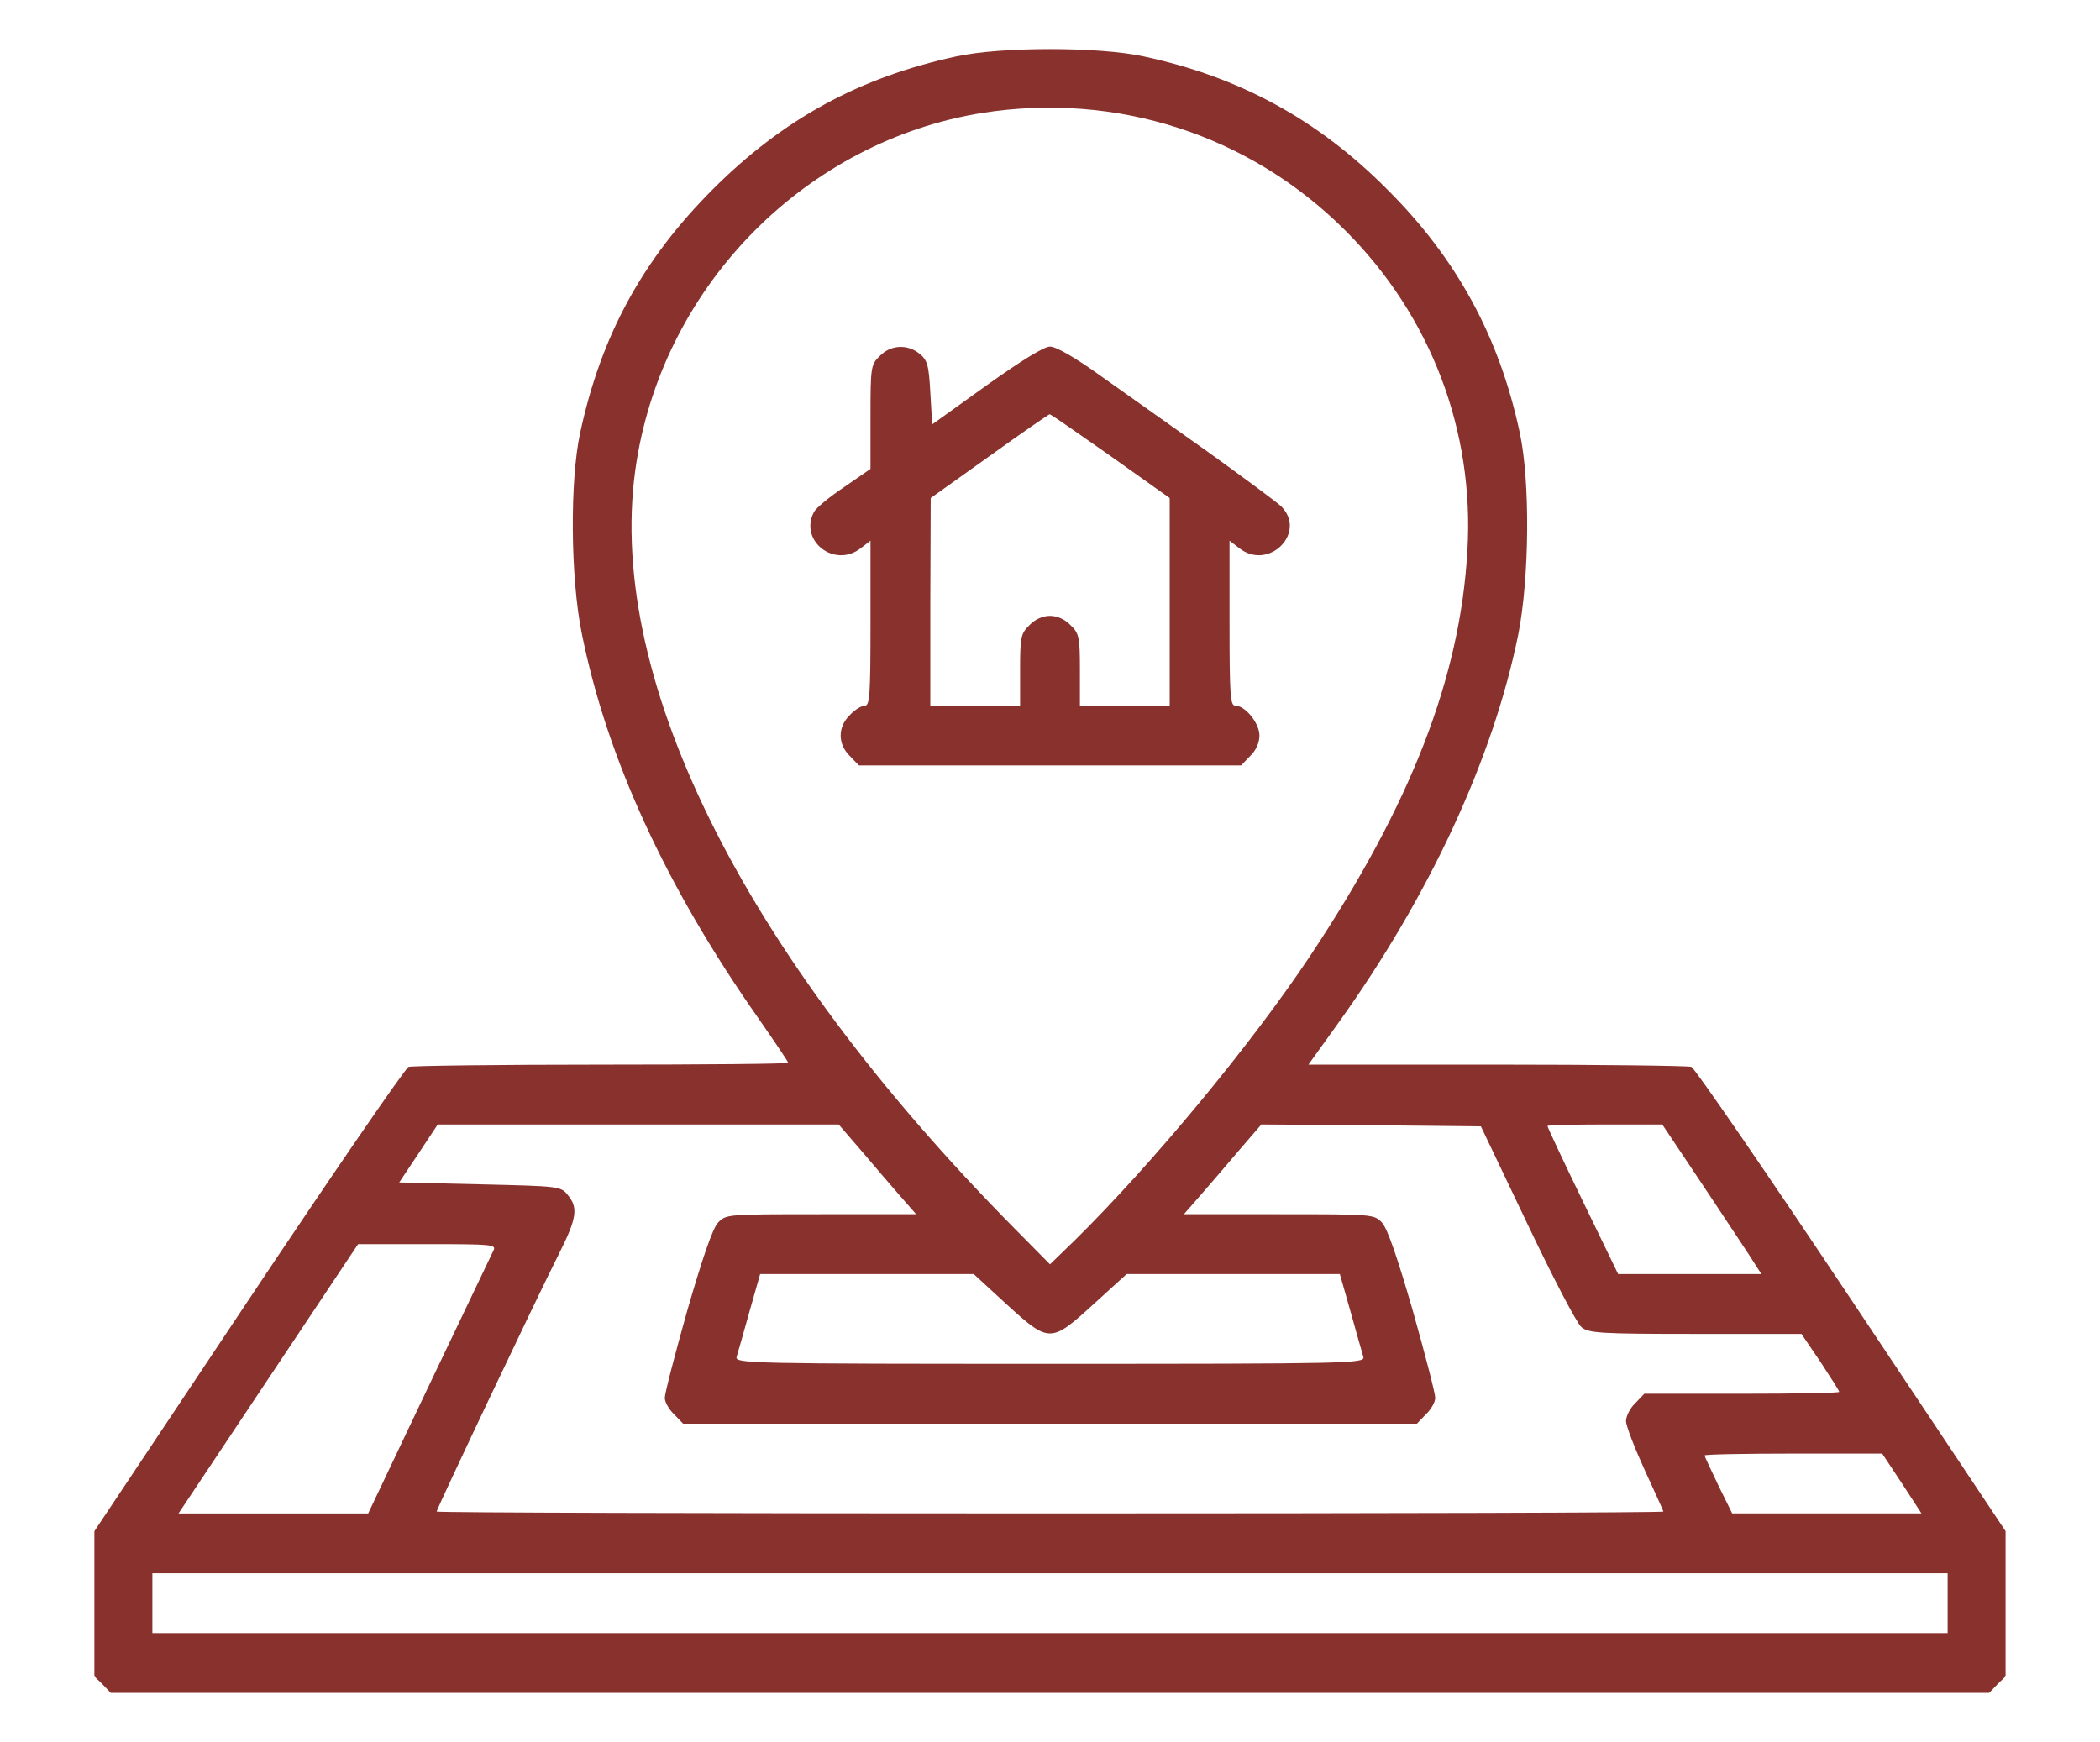
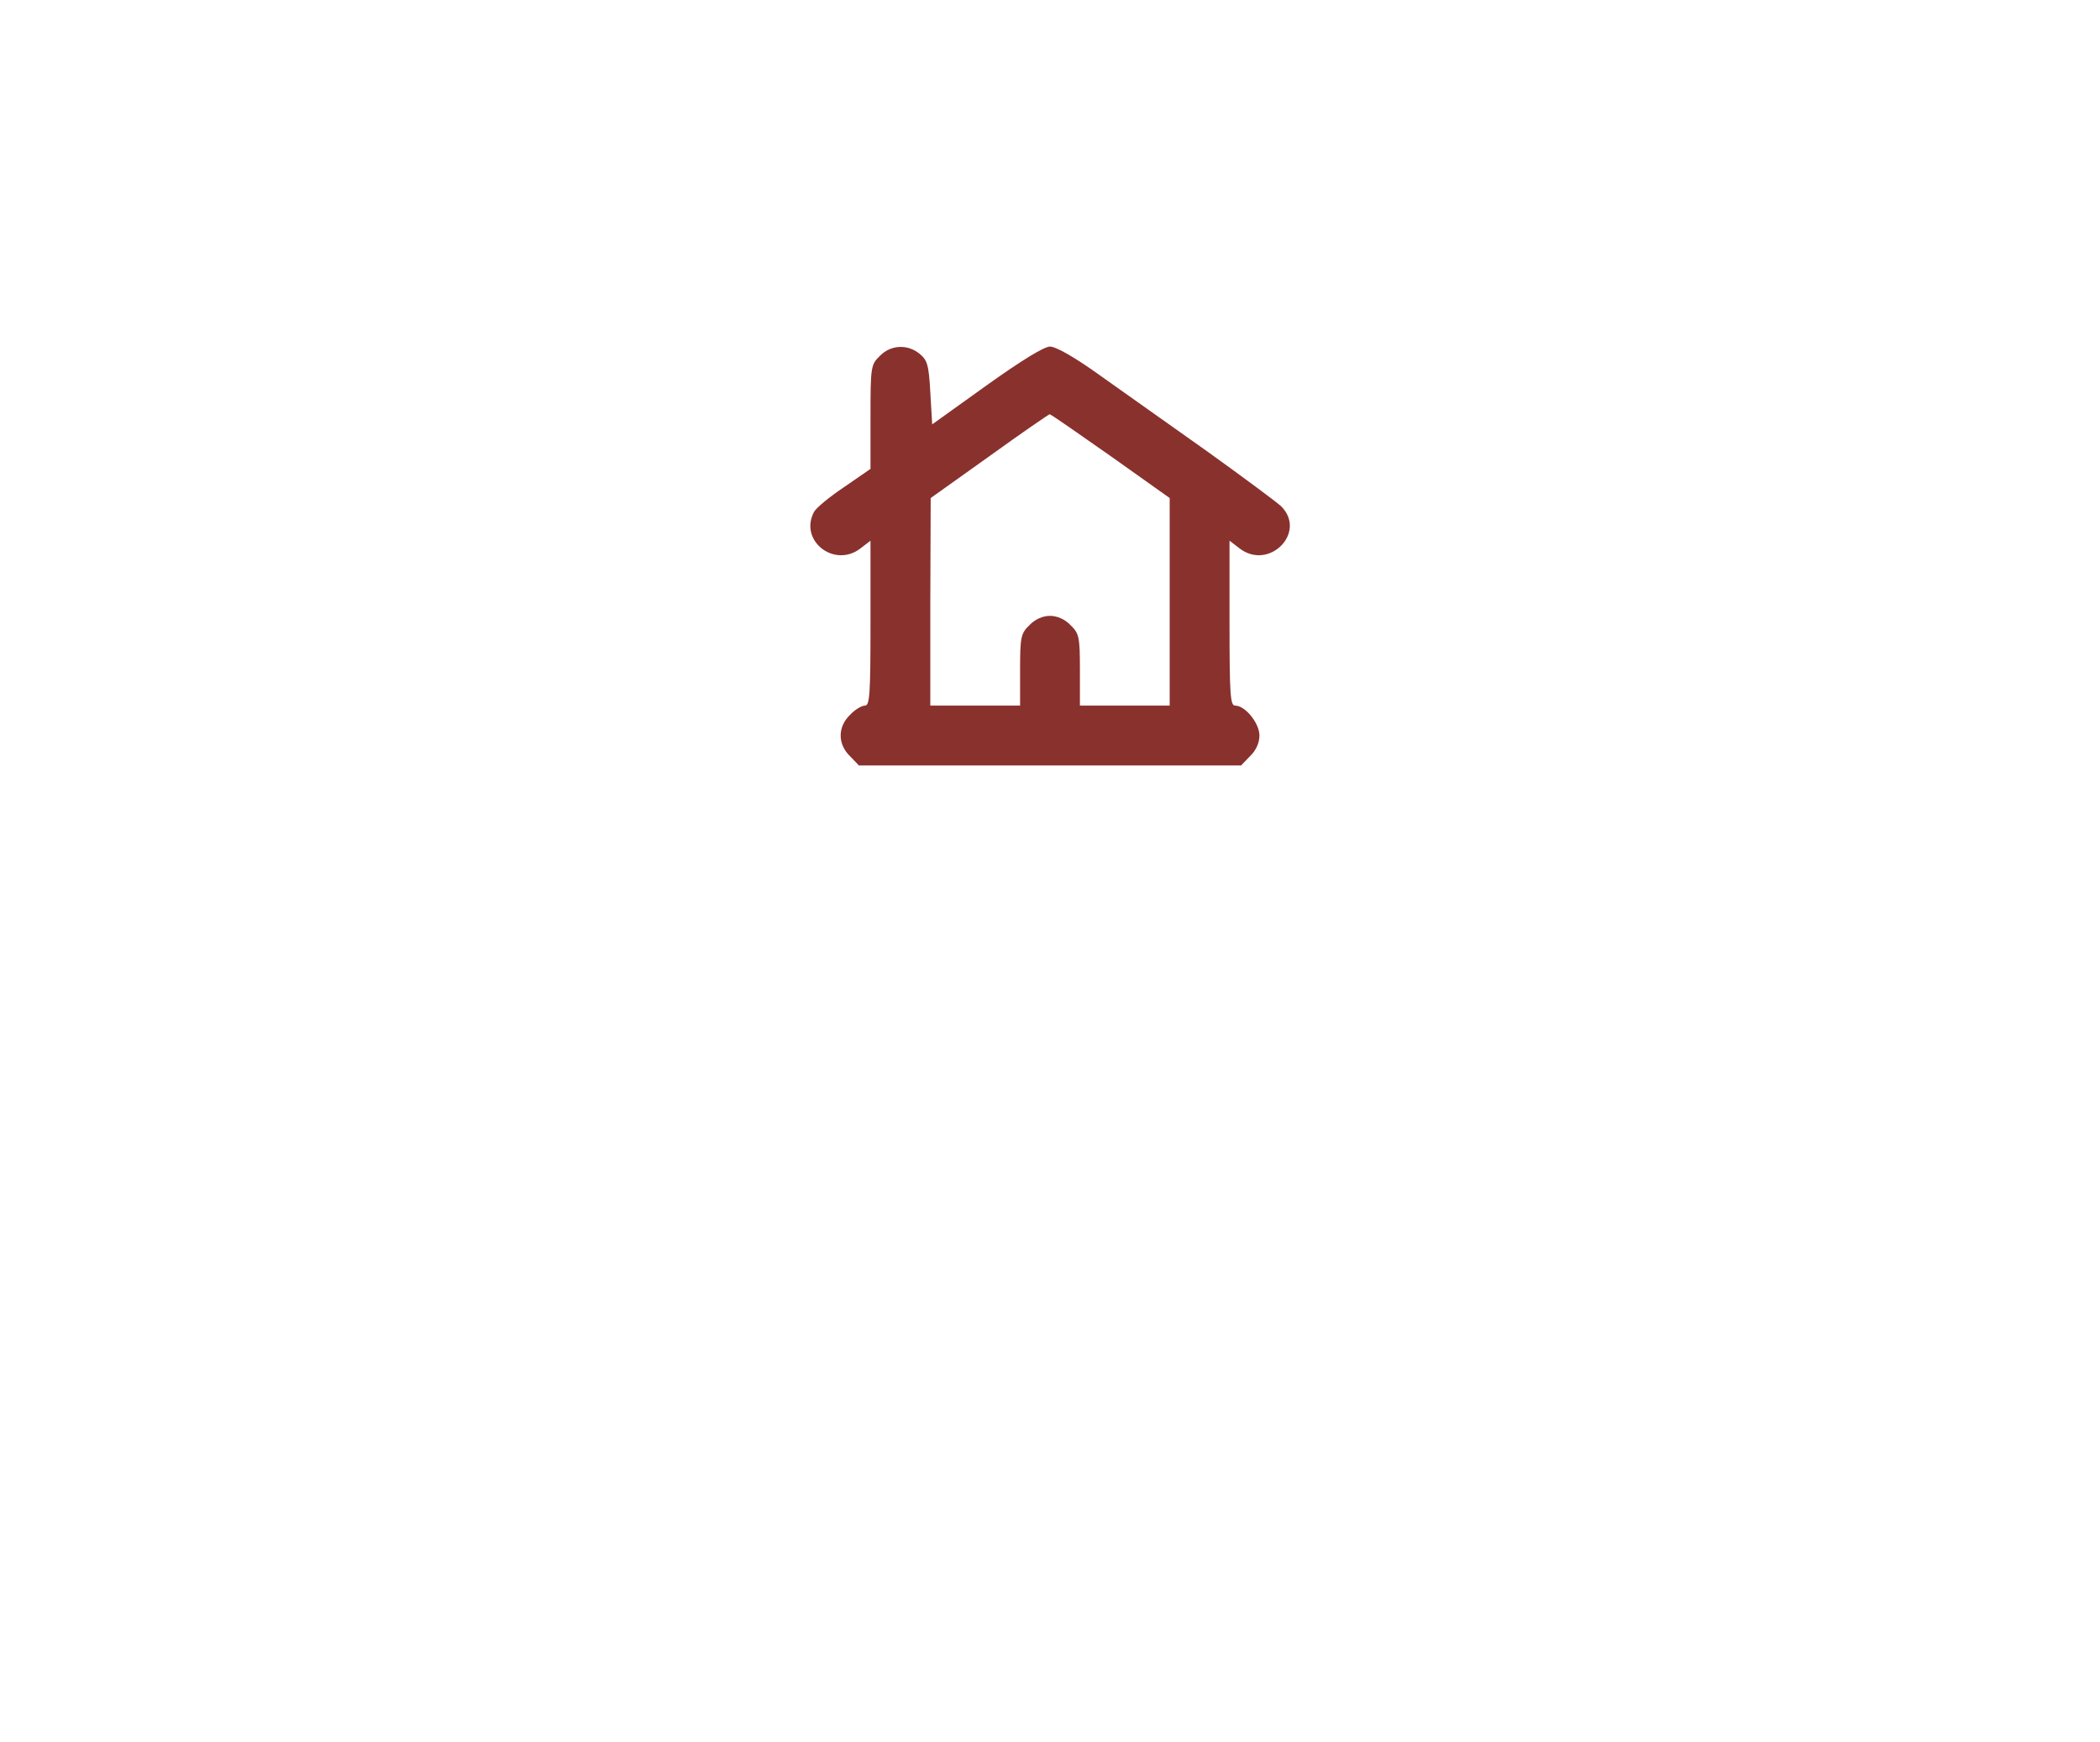
<svg xmlns="http://www.w3.org/2000/svg" version="1.1" id="Layer_1" x="0px" y="0px" width="171.465px" height="142.246px" viewBox="0 0 171.465 142.246" enable-background="new 0 0 171.465 142.246" xml:space="preserve">
  <g>
-     <path fill="#89312D" d="M138.105,87.118c-0.274-0.093-7.42-0.184-15.88-0.184h-15.391l2.412-3.359   c7.513-10.475,12.674-21.683,14.72-31.76c0.917-4.642,0.977-12.551,0.122-16.49c-1.68-7.849-5.161-14.231-10.842-19.881   c-5.648-5.68-12.032-9.161-19.88-10.841c-3.634-0.794-11.635-0.794-15.27,0c-7.909,1.71-14.138,5.1-19.88,10.841   c-5.742,5.742-9.132,11.941-10.841,19.881c-0.855,3.909-0.795,11.849,0.122,16.369c2.046,10.199,6.872,20.705,14.446,31.485   c1.312,1.894,2.412,3.512,2.412,3.604c0,0.091-6.872,0.152-15.239,0.152c-8.398,0-15.483,0.091-15.757,0.184   c-0.275,0.121-6.199,8.733-13.163,19.179l-12.49,18.734v11.857l0.61,0.587l0.733,0.764h76.682h76.682l0.733-0.764l0.61-0.587   v-11.857l-12.489-18.734C144.305,95.852,138.381,87.239,138.105,87.118z M131.021,91.821h4.704l3.511,5.253   c1.925,2.9,3.757,5.649,4.031,6.106l0.55,0.855h-5.863h-5.833l-2.9-5.985c-1.589-3.269-2.872-6.016-2.872-6.107   C126.348,91.882,128.455,91.821,131.021,91.821z M51.988,37.615c2.352-14.506,13.925-26.11,28.248-28.401   c10.964-1.71,21.805,1.802,29.622,9.62c6.963,6.962,10.536,16.338,9.956,26.11c-0.581,10.383-4.611,20.735-12.856,33.134   c-4.795,7.208-12.857,16.949-19.21,23.209l-2.015,1.955l-2.839-2.87C60.416,77.65,49.178,54.808,51.988,37.615z M91.992,104.036   h8.703h8.704l0.886,3.115c0.488,1.74,0.946,3.389,1.038,3.664c0.123,0.52-1.252,0.55-25.591,0.55   c-24.339,0-25.714-0.03-25.591-0.55c0.092-0.275,0.55-1.924,1.039-3.664l0.886-3.115h8.704h8.733l2.656,2.443   c3.512,3.206,3.635,3.206,7.146,0L91.992,104.036z M34.184,94.172l1.557-2.351h16.369h16.369l1.895,2.198   c1.037,1.221,2.442,2.87,3.144,3.665l1.283,1.466h-7.756c-7.695,0-7.788,0-8.428,0.701c-0.428,0.459-1.252,2.841-2.505,7.177   c-1.007,3.573-1.832,6.75-1.832,7.116c0,0.336,0.335,0.947,0.763,1.344l0.733,0.763h29.958h29.958l0.733-0.763   c0.428-0.396,0.763-1.008,0.763-1.344c0-0.366-0.824-3.543-1.832-7.116c-1.252-4.336-2.077-6.718-2.505-7.177   c-0.641-0.701-0.732-0.701-8.428-0.701h-7.757l1.283-1.466c0.701-0.795,2.107-2.444,3.145-3.665l1.895-2.198l8.978,0.061   l8.947,0.092l3.787,7.939c2.076,4.367,4.062,8.185,4.428,8.46c0.58,0.487,1.527,0.549,9.314,0.549h8.644l1.557,2.291   c0.824,1.252,1.527,2.352,1.527,2.442c0,0.092-3.573,0.153-7.941,0.153h-7.97l-0.733,0.763c-0.427,0.397-0.763,1.069-0.763,1.466   c0,0.397,0.702,2.2,1.526,4.001c0.824,1.802,1.527,3.328,1.527,3.39c0,0.092-22.538,0.152-50.083,0.152s-50.083-0.061-50.083-0.152   c0-0.214,8.184-17.468,9.956-20.979c1.495-2.963,1.618-3.817,0.763-4.855c-0.581-0.732-0.703-0.732-7.177-0.886l-6.596-0.153   L34.184,94.172z M21.907,112.587l7.331-10.994h5.648c5.314,0,5.65,0.031,5.405,0.52c-0.151,0.305-2.504,5.253-5.251,10.993   l-4.978,10.475h-7.727h-7.757L21.907,112.587z M159.023,130.909v2.444H85.732H12.441v-2.444v-2.442h73.292h73.291V130.909z    M155.299,121.138l1.588,2.442h-7.726h-7.728l-1.129-2.29c-0.61-1.282-1.13-2.382-1.13-2.442c0-0.092,3.268-0.153,7.268-0.153   h7.238L155.299,121.138z" />
    <path fill="#89312D" d="M101.338,62.503l0.732-0.763c0.489-0.458,0.763-1.1,0.763-1.68c0-1.007-1.159-2.442-1.984-2.442   c-0.396,0-0.458-0.855-0.458-6.749V44.15l0.794,0.611c2.413,1.893,5.559-1.283,3.421-3.421c-0.397-0.366-3.115-2.381-6.047-4.488   c-2.932-2.077-6.84-4.856-8.704-6.169c-2.076-1.497-3.633-2.382-4.122-2.382s-2.321,1.13-5.191,3.176l-4.428,3.176l-0.153-2.596   c-0.122-2.26-0.243-2.657-0.885-3.175c-0.977-0.795-2.352-0.733-3.237,0.183c-0.732,0.702-0.763,0.886-0.763,4.978v4.245   l-2.169,1.497c-1.19,0.794-2.29,1.71-2.442,2.015c-1.252,2.352,1.68,4.642,3.817,2.962l0.794-0.611v6.719   c0,5.894-0.062,6.749-0.458,6.749c-0.274,0-0.824,0.335-1.221,0.763c-1.008,0.977-1.008,2.382,0,3.359l0.732,0.763h15.605H101.338z    M83.29,54.716v2.902h-3.665h-3.665v-8.49l0.031-8.459l4.795-3.419c2.626-1.894,4.854-3.421,4.916-3.421   c0.062-0.031,2.292,1.527,4.947,3.39l4.856,3.45v8.459v8.49H91.84h-3.665v-2.902c0-2.687-0.062-2.992-0.763-3.664   c-0.458-0.489-1.099-0.763-1.68-0.763c-0.58,0-1.221,0.274-1.68,0.763C83.351,51.724,83.29,52.029,83.29,54.716z" />
  </g>
</svg>